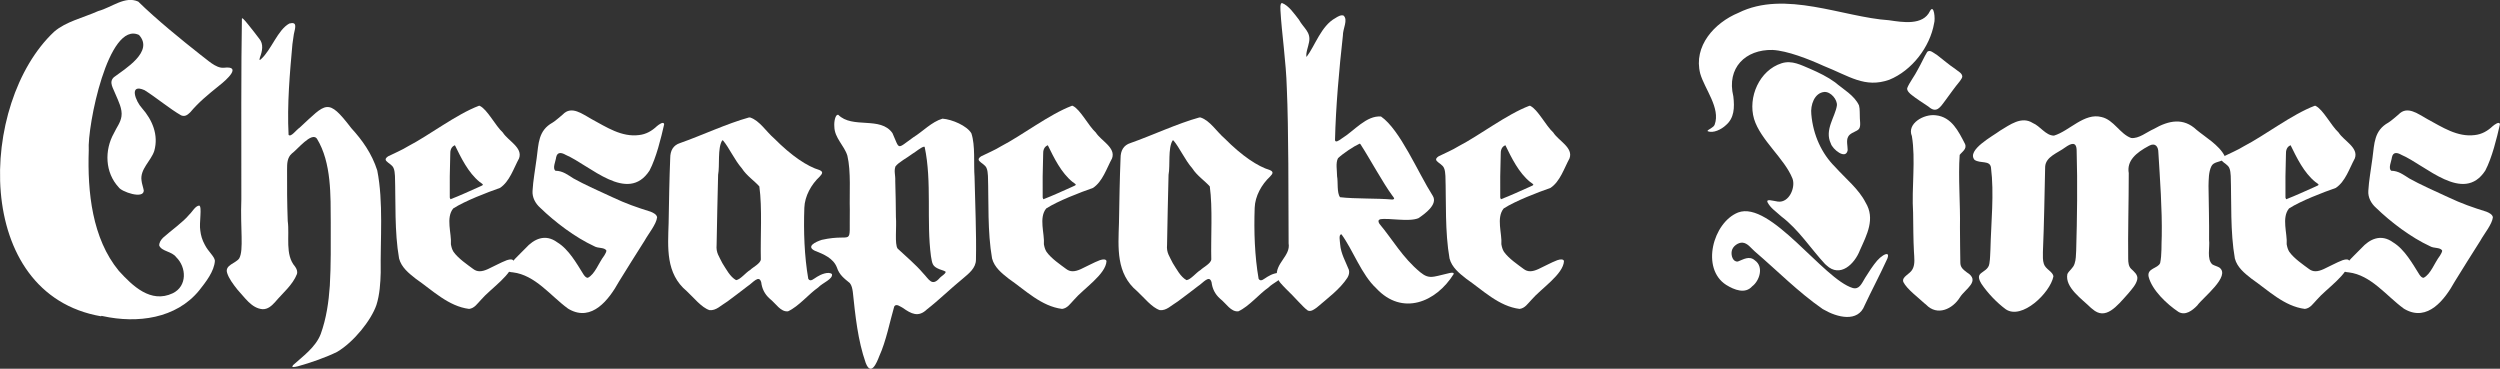
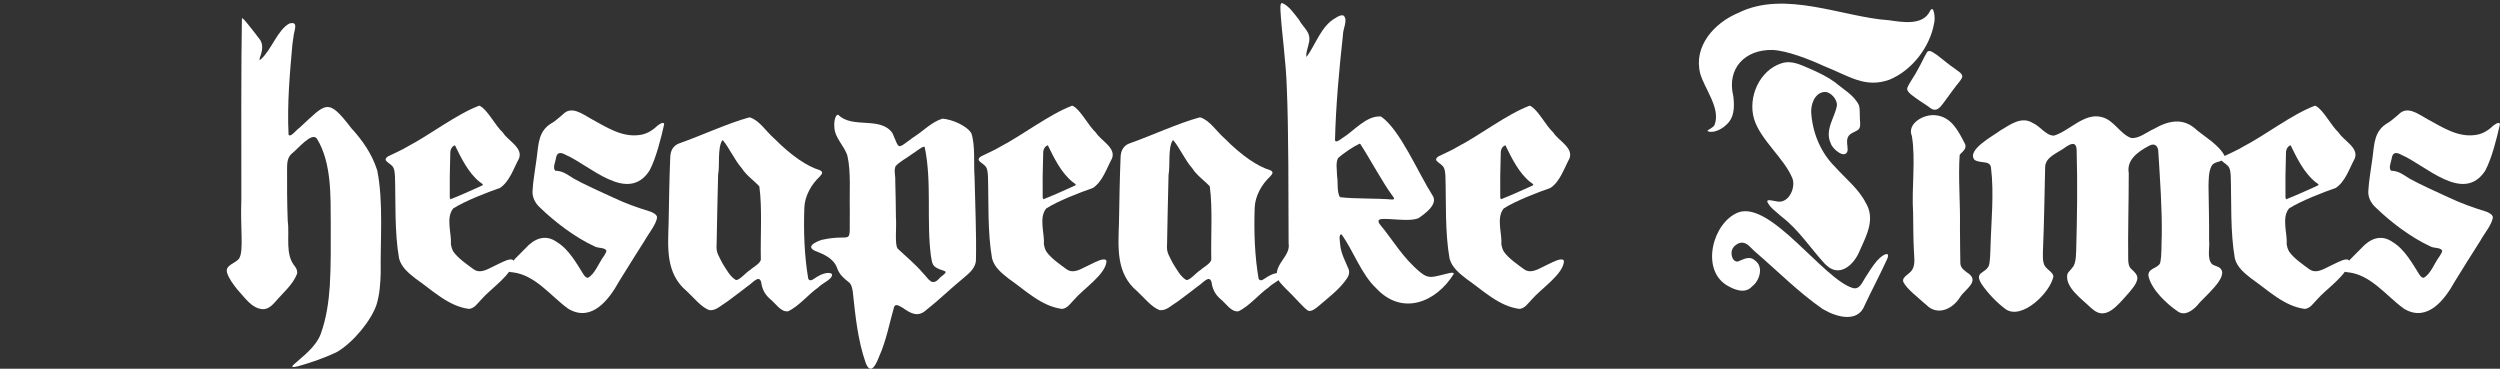
<svg xmlns="http://www.w3.org/2000/svg" id="Layer_1" viewBox="0 0 266.74 39.34">
  <rect x="0" y="0" width="266.74" height="39.34" fill="#333333" stroke="none" />
  <defs>
    <style>.cls-1{fill:#fff;stroke-width:0px;}</style>
  </defs>
-   <path class="cls-1" d="M10.8,33.75C-3,31.38-2.3,10.96,5.77,3.39c1.25-1.09,3.13-1.5,4.71-2.21,1.45-.39,2.86-1.65,4.27-1.01,1.91,1.88,4.67,4.12,6.6,5.64.76.55,1.66,1.48,2.51,1.42,2.02-.25.32,1.29-.47,1.9-1.26,1.02-2.17,1.76-3.1,2.86-.32.31-.57.47-.96.32-1.17-.66-2.72-1.95-3.91-2.69-1.7-.75-.96,1.18-.27,1.92,1.1,1.25,1.79,2.86,1.31,4.56-.34,1.06-1.54,1.95-1.36,3.16.03.34.19.75.24,1.07,0,.96-2.39.13-2.68-.35-1.45-1.56-1.54-3.94-.5-5.78.29-.63.7-1.1.8-1.78.12-.79-.34-1.66-.62-2.33-.24-.66-.77-1.31-.19-1.85,1.15-.87,4.31-2.73,2.68-4.51-3.28-1.56-5.53,9.75-5.36,12.31-.15,4.45.36,9.4,3.21,12.86,1.46,1.6,3.4,3.5,5.75,2.39,1.57-.76,1.47-2.78.37-3.85-.47-.64-1.54-.6-1.81-1.24-.01-.33.17-.59.4-.83.79-.72,2.14-1.66,2.8-2.47.33-.3.63-.92,1.06-.97.34.08-.02,1.88.12,2.66.06.53.2,1.01.48,1.52.38.76,1.03,1.23,1.08,1.71-.07,1.14-.98,2.28-1.68,3.17-2.46,3.01-6.59,3.54-10.27,2.74l-.18-.03Z" />
  <path class="cls-1" d="M31.22,39c1.1-.99,2.45-1.94,3-3.36.61-1.7.85-3.43.97-5.14.13-2.18.1-4.59.1-6.76-.02-2.82.1-6.38-1.48-8.95-.56-.76-2.1,1.19-2.67,1.59-.51.44-.51,1.1-.51,1.72-.01,1.85,0,3.59.07,5.48.22,1.61-.32,3.59.78,4.86.17.24.29.51.2.81-.46,1.16-1.49,1.99-2.32,2.97-.37.41-.78.79-1.35.77-1.18-.1-1.89-1.25-2.67-2.08-.48-.6-.93-1.22-1.1-1.77-.3-.87.94-1.04,1.29-1.58.49-.9.1-3.15.22-6.29,0-6.47-.03-14.42.06-19.26,0-.18.23.06.68.62.39.48.81,1.02,1.17,1.5.49.57.32,1.35.08,1.98-.07.24-.09.4.1.21,1.12-1,1.78-3.13,3.03-3.81.82-.21.68.31.48,1.15-.05.29-.1.66-.15,1.05-.27,3.01-.58,6.4-.41,9.68.26.28.79-.51,1.18-.77,2.85-2.62,2.98-3.25,5.51.05,1.21,1.32,2.2,2.74,2.77,4.51.67,3.36.32,7.39.37,10.91-.03,1.07-.1,2.34-.46,3.46-.56,1.62-2.41,3.95-4.2,5-1.18.58-2.8,1.15-4.17,1.53-.41.1-.68.12-.58-.01l.05-.06Z" />
  <path class="cls-1" d="M51.2,11.3c.8.38,1.65,2.11,2.45,2.84.55.88,2.16,1.61,1.73,2.76-.58,1.07-1,2.46-2.03,3.15-1.32.46-3.75,1.39-4.99,2.19-.82.99-.16,2.69-.25,3.82.05.28.12.56.28.81.51.72,1.51,1.39,2.1,1.83.43.33.91.31,1.57.01.68-.31,1.34-.69,2.02-.95.38-.13.65-.11.71.09-.06,1.42-2.46,2.95-3.48,4.15-.38.39-.68.89-1.26.96-2.21-.28-3.9-1.98-5.69-3.22-.75-.59-1.53-1.21-1.78-2.16-.5-2.84-.35-6.07-.44-8.81-.02-.27-.04-.61-.15-.84-.14-.34-.58-.53-.77-.75-.17-.2-.02-.36.19-.5.64-.32,1.52-.69,2.12-1.07,2.26-1.17,5.14-3.4,7.56-4.32h.12ZM48.51,15.51c-.38.16-.49.54-.47,1-.05,1.47-.07,3.17-.05,4.57.02.04.05.13.07.18,1.02-.39,2.02-.86,3.04-1.31.55-.25.55-.2.06-.55-1.2-.98-1.96-2.55-2.62-3.9h-.03Z" />
  <path class="cls-1" d="M60.57,32.9c-1.82-1.33-3.46-3.55-5.84-3.84-.27-.03-.66-.03-.55-.37.24-.67,1.34-1.62,1.9-2.21.88-.98,2.09-1.57,3.37-.63,1.24.74,2.1,2.31,2.82,3.45.15.22.3.35.45.34.76-.38,1.14-1.57,1.75-2.37.08-.15.26-.41.22-.56-.25-.34-.87-.19-1.29-.44-2.03-.94-4.16-2.55-5.76-4.1-.52-.46-.87-1.11-.82-1.81.06-1.12.27-2.17.44-3.48.21-1.58.17-2.95,1.7-3.8.27-.16.83-.65,1.08-.86.94-1,2.11-.04,3.1.5,1.56.84,3.18,1.93,5.04,1.69.75-.08,1.37-.44,1.91-.95.19-.16.73-.57.77-.19-.33,1.46-.84,3.56-1.56,4.93-2.33,3.58-6.36-.57-8.95-1.68-.4-.23-.88-.36-1.01.25-.05.44-.43,1.2-.07,1.45.77,0,1.33.45,1.92.82,1.08.61,2.92,1.44,4.17,2.01,1.44.68,2.57,1.07,4.07,1.54.29.12.63.29.68.59-.08.75-.93,1.76-1.33,2.49-.95,1.47-1.91,3.05-2.75,4.39-1.04,1.88-2.87,4.32-5.32,2.93l-.13-.08Z" />
  <path class="cls-1" d="M80.05,12.54c1,.33,1.71,1.51,2.54,2.22,1.89,1.9,3.54,2.99,4.86,3.39.4.18.31.37,0,.7-.88.82-1.59,2.07-1.63,3.32-.09,2.51,0,5.16.42,7.58.24.38.6-.03.94-.22.42-.27,1.21-.58,1.58-.3.16.54-1.01.95-1.46,1.44-.96.65-2.08,2.03-3.23,2.55-.8.06-1.26-.81-1.95-1.36-.54-.48-.82-1.07-.9-1.74-.24-.85-.88.05-1.46.42-.75.56-1.49,1.16-2.14,1.62-.73.44-1.21,1-1.92.93-.85-.27-1.71-1.37-2.42-2.02-2.27-1.89-2.02-4.65-1.94-7.27.04-2.38.08-4.77.17-6.93,0-.8.32-1.38,1.06-1.61,2.28-.8,5-2.08,7.35-2.73h.13ZM77.05,14.99c-.51.84-.24,2.66-.43,3.66-.07,2.43-.11,5.03-.16,7.48-.08.84.27,1.23.61,1.94.42.66.83,1.47,1.47,1.82.46-.06,1.04-.82,1.49-1.08.3-.3,1.11-.69,1.15-1.13-.06-2.36.16-5.47-.16-7.79-.51-.58-1.37-1.15-1.86-1.92-.79-.9-1.36-2.21-2.02-2.99h-.08Z" />
  <path class="cls-1" d="M89.43,12.24c1.52,1.54,4.51.13,5.79,1.96.81,1.81.41,1.75,2.23.45,1.01-.62,1.95-1.65,3.11-1.99,1.04.08,2.61.76,3.08,1.56.44,1.3.23,3.27.34,4.65.06,2.98.21,5.95.15,8.85-.01.89-.76,1.46-1.37,1.98-1.27,1.03-2.63,2.36-3.86,3.31-.92.89-1.69.46-2.56-.15-.26-.13-.72-.52-.93-.16-.47,1.61-.86,3.69-1.6,5.31-.27.7-.87,2.17-1.44.72-.85-2.43-1.11-5.04-1.38-7.59-.05-.34-.11-.68-.32-.94-.6-.49-1.12-.87-1.38-1.67-.38-.98-1.43-1.42-2.36-1.78-.94-.46.07-.94.75-1.16,3.49-.78,2.92,1,2.99-3.24-.05-1.68.14-4.07-.26-5.74-.33-1.08-1.37-1.89-1.39-3.09-.05-.6.12-1.23.34-1.27h.07ZM98.59,15.65c-.33.06-.89.56-1.24.76-.53.41-1.47.89-1.81,1.35-.18.53.01.89-.02,1.56.04,1.25.06,2.58.07,3.83.09,1.06-.15,2.89.18,3.37.88.83,1.93,1.7,2.71,2.62.65.66.95,1.5,1.82.48.2-.2.49-.33.6-.58.02-.12-.36-.19-.68-.32-.75-.31-.75-.58-.89-1.38-.5-3.71.12-7.94-.67-11.65l-.06-.05Z" />
  <path class="cls-1" d="M114.47,11.3c.8.38,1.65,2.11,2.45,2.84.55.88,2.16,1.61,1.73,2.76-.58,1.07-1,2.46-2.03,3.15-1.32.46-3.75,1.39-4.99,2.19-.82.99-.16,2.69-.25,3.82.05.28.12.56.28.81.51.72,1.51,1.39,2.1,1.83.43.33.91.31,1.57.01.68-.31,1.34-.69,2.02-.95.38-.13.65-.11.71.09-.06,1.42-2.46,2.95-3.48,4.15-.38.39-.68.89-1.26.96-2.21-.28-3.9-1.98-5.69-3.22-.75-.59-1.53-1.21-1.78-2.16-.5-2.84-.35-6.07-.44-8.81-.02-.27-.04-.61-.15-.84-.14-.34-.58-.53-.77-.75-.17-.2-.02-.36.19-.5.64-.32,1.52-.69,2.12-1.07,2.26-1.17,5.14-3.4,7.56-4.32h.12ZM111.77,15.51c-.38.16-.49.54-.47,1-.05,1.47-.07,3.17-.05,4.57.02.04.05.13.07.18,1.02-.39,2.02-.86,3.04-1.31.55-.25.55-.2.06-.55-1.2-.98-1.96-2.55-2.62-3.9h-.03Z" />
  <path class="cls-1" d="M128.11,12.54c1,.33,1.71,1.51,2.54,2.22,1.89,1.9,3.54,2.99,4.85,3.39.4.18.32.37,0,.7-.88.82-1.59,2.07-1.63,3.32-.09,2.51,0,5.16.42,7.58.24.38.6-.03.94-.22.42-.27,1.21-.58,1.58-.3.16.54-1.01.95-1.46,1.44-.96.65-2.08,2.03-3.23,2.55-.8.06-1.26-.81-1.95-1.36-.54-.48-.82-1.07-.9-1.74-.24-.85-.88.05-1.46.42-.75.56-1.49,1.16-2.14,1.62-.73.44-1.21,1-1.92.93-.85-.27-1.71-1.37-2.42-2.02-2.27-1.89-2.02-4.65-1.94-7.27.04-2.38.08-4.77.17-6.93,0-.8.32-1.38,1.06-1.61,2.28-.8,5-2.08,7.35-2.73h.13ZM125.11,14.99c-.51.84-.24,2.66-.43,3.66-.07,2.43-.11,5.03-.16,7.48-.08.84.27,1.23.61,1.94.42.66.83,1.47,1.47,1.82.46-.06,1.04-.82,1.49-1.08.3-.3,1.11-.69,1.15-1.13-.06-2.36.16-5.47-.16-7.79-.51-.58-1.37-1.15-1.86-1.92-.79-.9-1.36-2.21-2.02-2.99h-.08Z" />
  <path class="cls-1" d="M136.78.32c.73.27,1.32,1.16,1.81,1.78.49.9,1.3,1.31,1.08,2.4-.07.44-.38,1.19-.27,1.58.92-1.21,1.56-3.32,3.08-4.15.28-.18.58-.36.87-.27.51.46-.08,1.38-.07,2.15-.4,3.57-.76,7.62-.84,11.14.05.27.32.12.73-.18,1.3-.79,2.61-2.47,4.18-2.34,2.05,1.43,3.92,5.95,5.53,8.48.54.9-.84,1.9-1.54,2.37-1.05.43-3.19-.06-4.11.12-.2.1-.19.24-.05.48,1.45,1.73,2.45,3.59,4.36,5.17.48.38.84.57,1.49.46.49-.08,1.11-.27,1.64-.38.33-.07.46-.03.43.11-1.88,3.02-5.49,4.49-8.25,1.53-1.59-1.47-2.48-4.08-3.72-5.77-.33,0-.16.72-.14,1.08.07.97.61,1.89.93,2.71.08.3,0,.58-.16.85-.8,1.22-2.07,2.15-3.26,3.17-.28.2-.65.49-.98.31-.49-.34-1.39-1.43-2.33-2.32-.37-.39-.81-.78-.95-1.3-.2-1.41,1.48-2.21,1.25-3.53-.02-4.91,0-12.25-.19-16.52-.08-2.91-.55-5.93-.68-8.33,0-.27-.06-.65.12-.79h.07ZM145.06,15.33c-.64.29-1.76,1.04-2.3,1.55-.27.5-.1,1.29-.1,1.92.12.63-.04,1.78.32,2.24,1.57.19,3.95.1,5.58.25.34-.05.15-.2-.02-.44-.99-1.34-2.41-3.97-3.4-5.49l-.08-.03Z" />
  <path class="cls-1" d="M163.28,11.3c.8.38,1.65,2.11,2.45,2.84.55.88,2.16,1.61,1.73,2.76-.58,1.07-1,2.46-2.03,3.15-1.32.46-3.75,1.39-4.99,2.19-.82.99-.16,2.69-.25,3.82.05.28.12.56.28.81.51.72,1.51,1.39,2.1,1.83.43.33.91.31,1.57.01.68-.31,1.34-.69,2.02-.95.38-.13.65-.11.71.09-.06,1.42-2.46,2.95-3.48,4.15-.38.39-.68.89-1.26.96-2.21-.28-3.9-1.98-5.69-3.22-.75-.59-1.53-1.21-1.78-2.16-.5-2.84-.35-6.07-.44-8.81-.02-.27-.04-.61-.15-.84-.14-.34-.58-.53-.77-.75-.17-.2-.02-.36.19-.5.64-.32,1.52-.69,2.12-1.07,2.26-1.17,5.14-3.4,7.56-4.32h.12ZM160.59,15.51c-.38.16-.49.54-.47,1-.05,1.47-.07,3.17-.05,4.57.02.04.05.13.07.18,1.02-.39,2.02-.86,3.04-1.31.55-.25.55-.2.06-.55-1.2-.98-1.96-2.55-2.62-3.9h-.03Z" />
  <path class="cls-1" d="M182.19,13.95c.06-.14.65-.33.76-.66.64-1.76-1.07-3.79-1.54-5.43-.76-2.95,1.53-5.44,4.07-6.49,4.96-2.47,11.16.47,16.07.79,1.43.21,3.63.59,4.37-.98.43-.8.59.86.44,1.31-.44,2.53-2.37,5.04-4.78,6.02-2.61.92-4.26-.39-7.01-1.48-1.6-.73-3.88-1.62-5.44-1.7-2.89-.07-4.93,1.91-4.19,4.95.14,1.21.1,2.32-.8,3.08-.46.44-1.36.9-1.95.63v-.04ZM194.47,32.97c-2.6-1.8-4.82-4.07-7.26-6.16-.4-.35-.74-.87-1.29-.92-.45-.03-1.05.37-1.15.89-.1.51.14,1.2.66,1.12.57-.21,1.21-.66,1.82-.11.97.69.47,2.19-.3,2.76-.74.84-1.9.39-2.77-.15-2.73-1.74-1.42-6.66,1.27-7.73,3.45-1.3,9.09,7.12,12.23,8.06.69.18.93-.43,1.33-1.1.36-.58.83-1.31,1.27-1.82.38-.44.93-.8,1.11-.68.09.06.07.23-.02.47-.76,1.67-1.73,3.5-2.42,4.98-.71,1.87-2.95,1.28-4.37.45l-.13-.07ZM194.75,28.2c-1.53-1.64-2.84-3.71-4.67-5.09-.68-.62-1.17-.9-1.51-1.56-.1-.35.54-.13,1.13-.04,1.21.15,1.9-1.54,1.55-2.46-.85-2.14-3.41-4.1-4.1-6.36-.68-2.32.57-5.19,2.94-5.94,1.11-.35,2.07.19,3.06.6.94.41,1.86.86,2.64,1.43.88.75,2.07,1.4,2.56,2.47.11.39.06.95.09,1.39.04.63.12,1.07-.31,1.29-.33.19-.77.32-.94.66-.22.37-.05,1-.05,1.43-.19,1.09-1.64-.12-1.8-.71-.7-1.46.48-2.85.65-4.06.06-.61-.64-1.47-1.33-1.44-1.08.09-1.51,1.42-1.4,2.38.19,2.24,1.13,4.22,2.52,5.6,1.18,1.31,2.54,2.38,3.27,3.82,1.06,1.73.13,3.45-.6,5.08-.57,1.49-2.12,2.98-3.57,1.62l-.12-.11Z" />
  <path class="cls-1" d="M205.37,32.4c-.63-.6-1.91-1.54-2.29-2.31-.21-.58.72-.82.99-1.39.28-.53.17-1.21.14-1.86-.07-1.28-.07-2.78-.09-4.14-.17-2.67.29-5.67-.13-8.18-.56-1.32,1.27-2.39,2.55-2.22,1.69.17,2.44,1.74,3.11,3.04.26.55-.32.86-.56,1.19-.17,2.31.08,5.28.03,7.72.01,1.12.02,3.03.04,3.76,0,.46.22.7.68,1.04,1.53.93-.16,1.77-.72,2.67-.78,1.26-2.42,2.03-3.61.79l-.14-.12ZM205.68,11.32c-.43-.28-1.31-.86-1.69-1.17-.22-.16-.55-.47-.5-.74.19-.54.83-1.36,1.14-2,.35-.61.68-1.36,1-1.88.3-.26.64.1,1.06.35.63.48,1.23,1.01,1.93,1.48.33.28.73.43.75.81,0,.12-.16.36-.26.49-.57.69-1,1.31-1.56,2.07-.53.71-.93,1.4-1.77.66l-.1-.07Z" />
  <path class="cls-1" d="M223.13,32.88c-.97-.96-2.84-2.21-2.55-3.64.18-.38.63-.63.77-1.11.15-.43.14-.92.17-1.38.1-3.48.15-7.2.05-10.66,0-1.07-.64-.77-1.21-.37-.81.61-2.09.99-2.15,2.07-.07,3.03-.11,6.04-.24,9.11,0,.4-.03.88.1,1.25.18.59.98.83,1.02,1.35-.35,1.76-3.37,4.66-5.08,3.5-.94-.69-1.92-1.71-2.6-2.72-.18-.31-.42-.74-.13-1.05.32-.31.9-.5.98-1.11.1-.62.07-.99.11-1.47.07-2.95.41-5.98.06-8.77-.11-.81-1.11-.4-1.75-.82-.9-1.05,2-2.57,2.72-3.12,1.04-.62,2.29-1.59,3.5-.81.78.32,1.38,1.34,2.25,1.34,1.65-.49,3.24-2.48,5.09-1.98,1.3.3,1.96,1.81,3.14,2.23.81.11,1.7-.65,2.42-.96,1.6-.92,3.16-1.23,4.56.09.87.73,2.42,1.63,3,2.79.06.19-.02.34-.2.44-.36.21-.99.2-1.21.65-.31.62-.29,1.43-.31,2.12.02,1.78.08,3.94.06,5.73.1.81-.27,2.08.35,2.63.21.13.52.2.74.33,1.28.91-1.79,3.24-2.35,4.05-.53.55-1.27,1.11-2,.69-1.25-.83-2.83-2.33-3.19-3.75-.2-.93,1-.87,1.23-1.47.19-.9.12-1.94.17-2.88.05-2.85-.19-6.12-.36-8.9,0-.64-.33-1.09-.99-.73-1.42.75-2.4,1.62-2.17,2.92,0,2.97-.1,6.63-.06,9.13,0,.39.04.82.31,1.08.3.29.75.63.66,1.11-.11.57-.59,1.07-.96,1.52-1.24,1.39-2.43,2.91-3.83,1.66l-.14-.11Z" />
  <path class="cls-1" d="M247.07,11.3c.8.38,1.65,2.11,2.45,2.84.55.88,2.16,1.61,1.73,2.76-.58,1.07-1,2.46-2.03,3.15-1.32.46-3.75,1.39-4.99,2.19-.82.99-.16,2.69-.25,3.82.05.28.12.56.28.81.51.72,1.51,1.39,2.1,1.83.43.33.91.31,1.57.01.68-.31,1.34-.69,2.02-.95.38-.13.65-.11.71.09-.06,1.42-2.46,2.95-3.48,4.15-.38.39-.68.89-1.26.96-2.21-.28-3.9-1.98-5.69-3.22-.75-.59-1.53-1.21-1.78-2.16-.5-2.84-.35-6.07-.44-8.81-.02-.27-.04-.61-.15-.84-.14-.34-.58-.53-.77-.75-.17-.2-.02-.36.19-.5.64-.32,1.52-.69,2.12-1.07,2.26-1.17,5.14-3.4,7.56-4.32h.12ZM244.37,15.51c-.38.16-.49.54-.47,1-.05,1.47-.07,3.17-.05,4.57.02.04.05.13.07.18,1.02-.39,2.02-.86,3.04-1.31.55-.25.55-.2.06-.55-1.2-.98-1.96-2.55-2.62-3.9h-.03Z" />
  <path class="cls-1" d="M256.44,32.9c-1.82-1.33-3.46-3.55-5.84-3.84-.27-.03-.66-.03-.55-.37.24-.67,1.34-1.62,1.9-2.21.88-.98,2.09-1.56,3.37-.63,1.24.74,2.1,2.31,2.82,3.45.15.22.3.35.45.34.76-.38,1.14-1.57,1.75-2.37.08-.15.26-.41.22-.56-.25-.34-.87-.19-1.29-.44-2.03-.94-4.16-2.55-5.76-4.1-.52-.46-.87-1.11-.82-1.81.06-1.12.27-2.17.44-3.48.21-1.58.17-2.95,1.7-3.8.27-.16.83-.65,1.08-.86.94-1,2.11-.04,3.1.5,1.56.84,3.18,1.93,5.04,1.69.75-.08,1.37-.44,1.91-.95.19-.16.73-.57.77-.19-.33,1.46-.84,3.56-1.56,4.93-2.33,3.58-6.36-.57-8.95-1.68-.4-.23-.88-.36-1.01.25-.05.44-.43,1.2-.07,1.45.77,0,1.33.45,1.92.82,1.08.61,2.92,1.44,4.17,2.01,1.44.68,2.57,1.07,4.07,1.54.29.12.63.29.68.59-.08.75-.93,1.76-1.33,2.49-.95,1.47-1.91,3.05-2.75,4.39-1.04,1.88-2.87,4.32-5.32,2.93l-.13-.08Z" />
</svg>